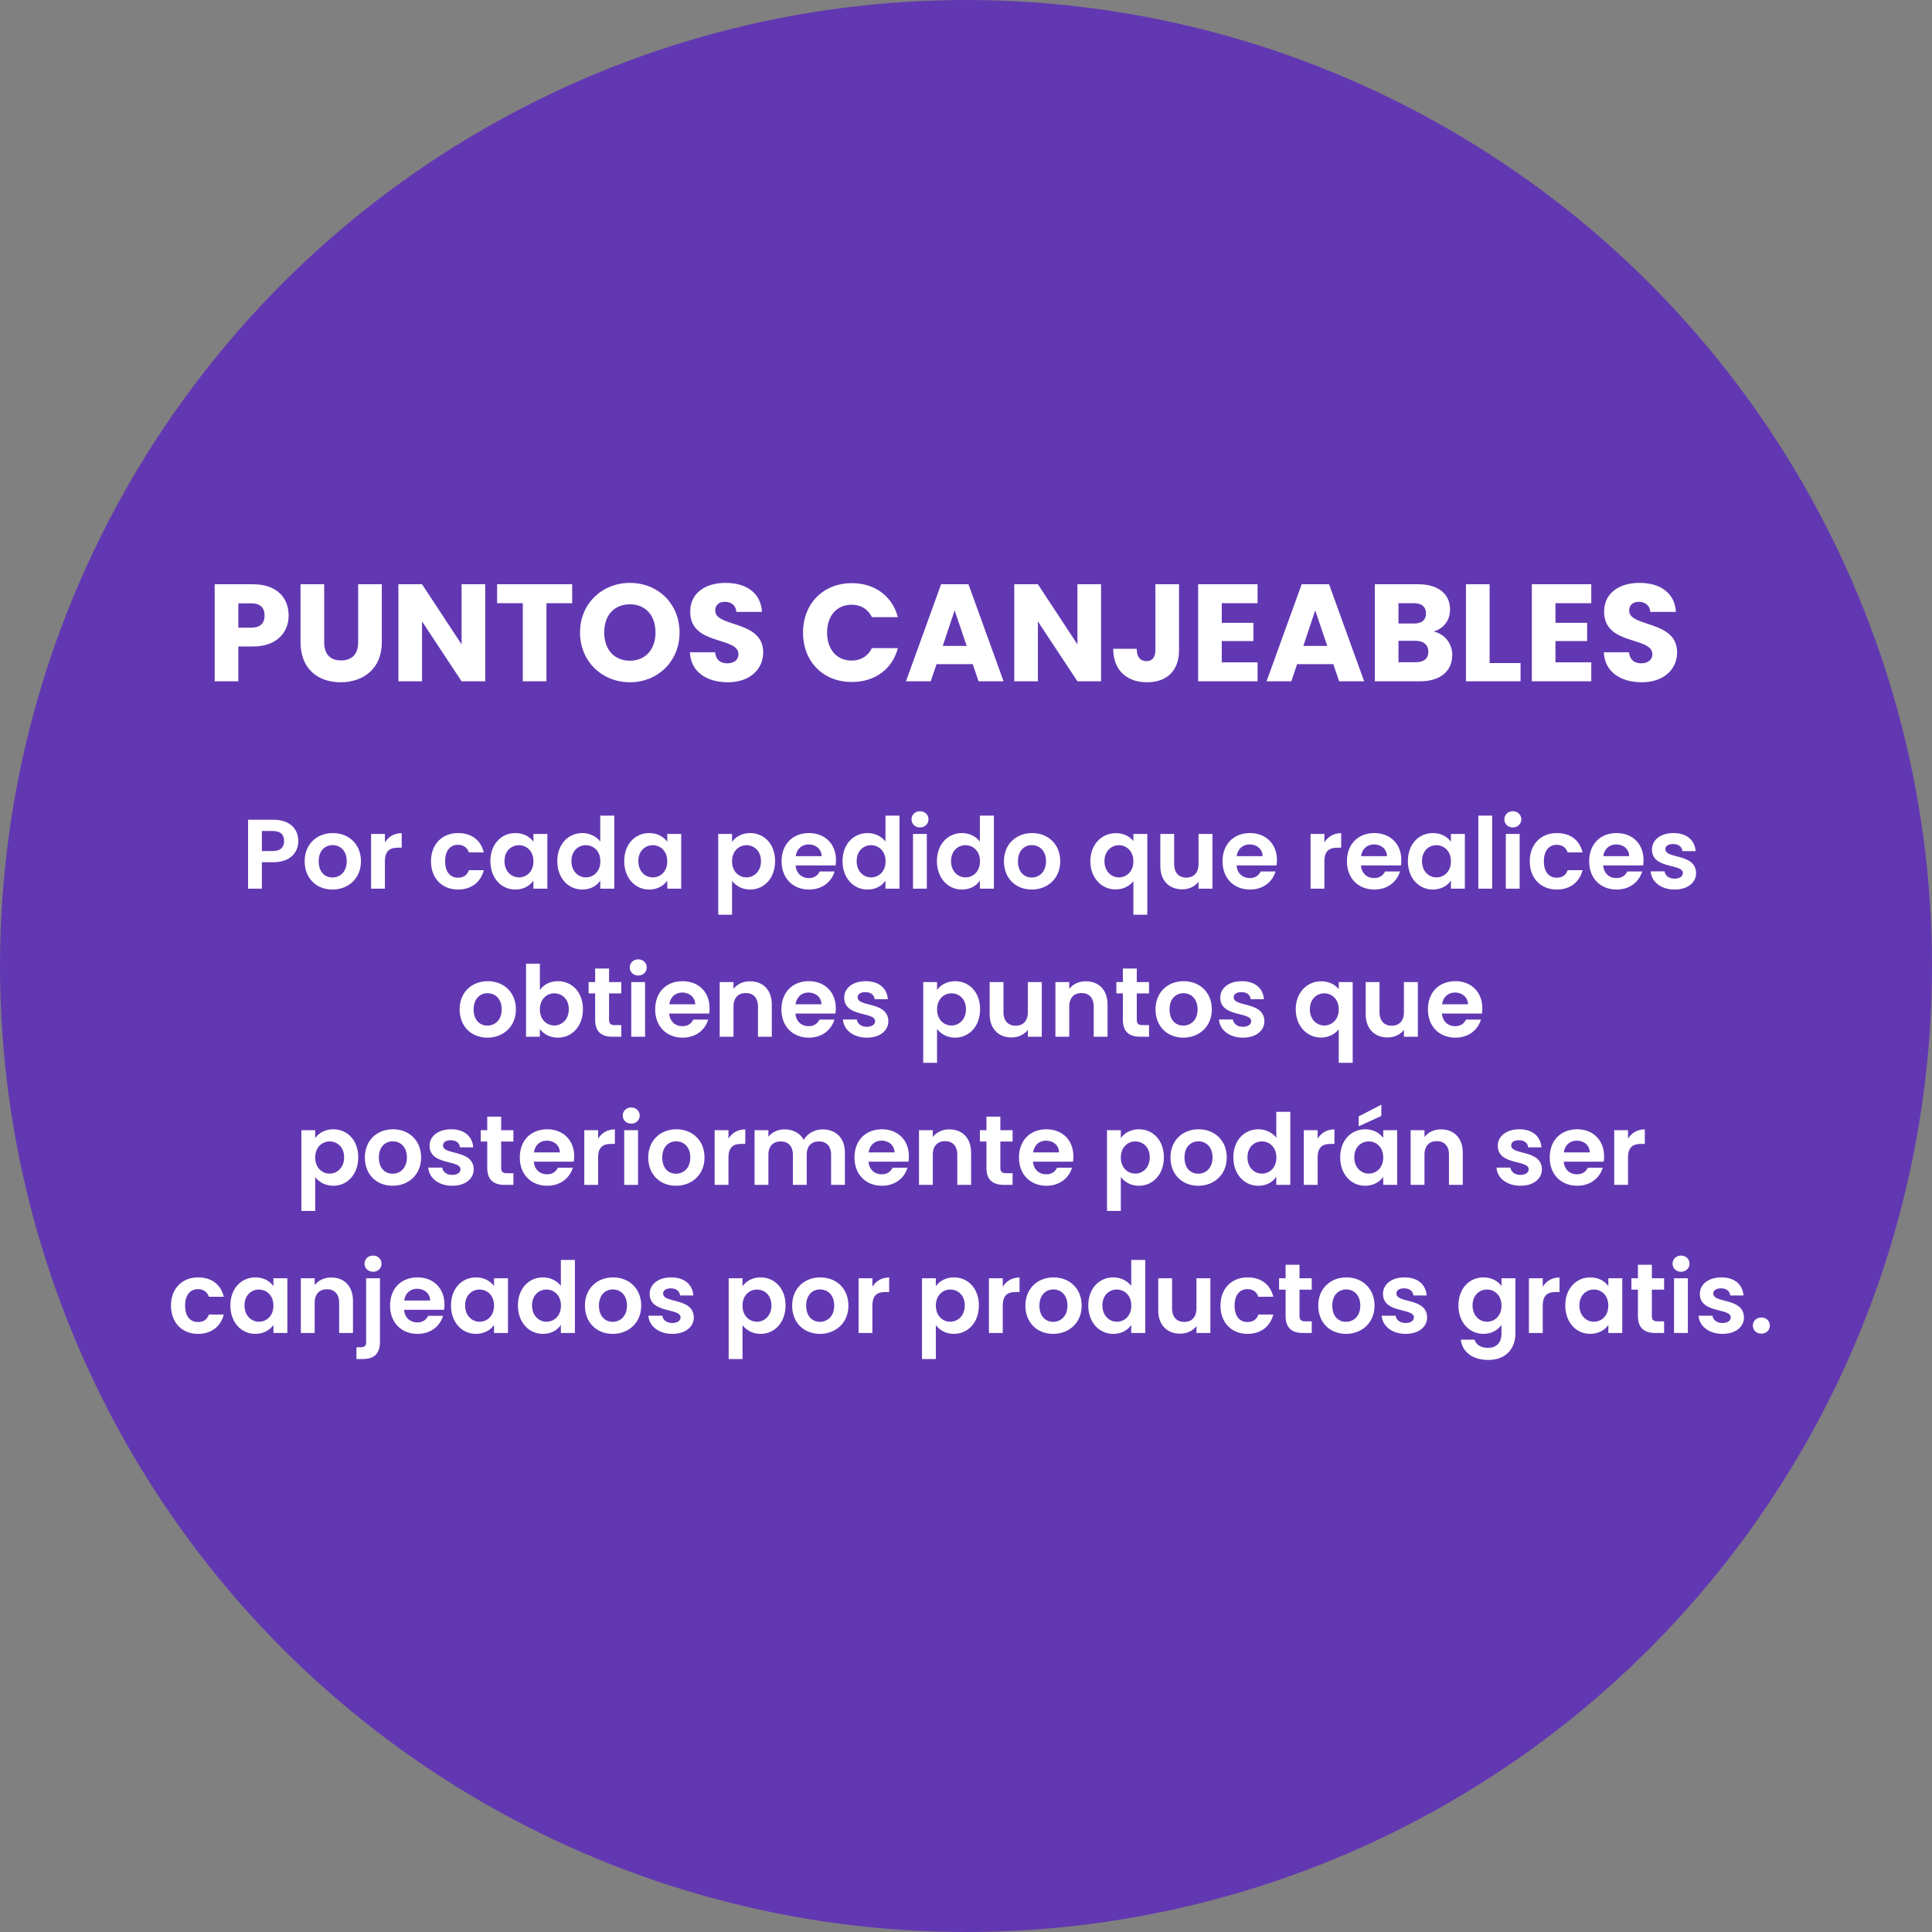
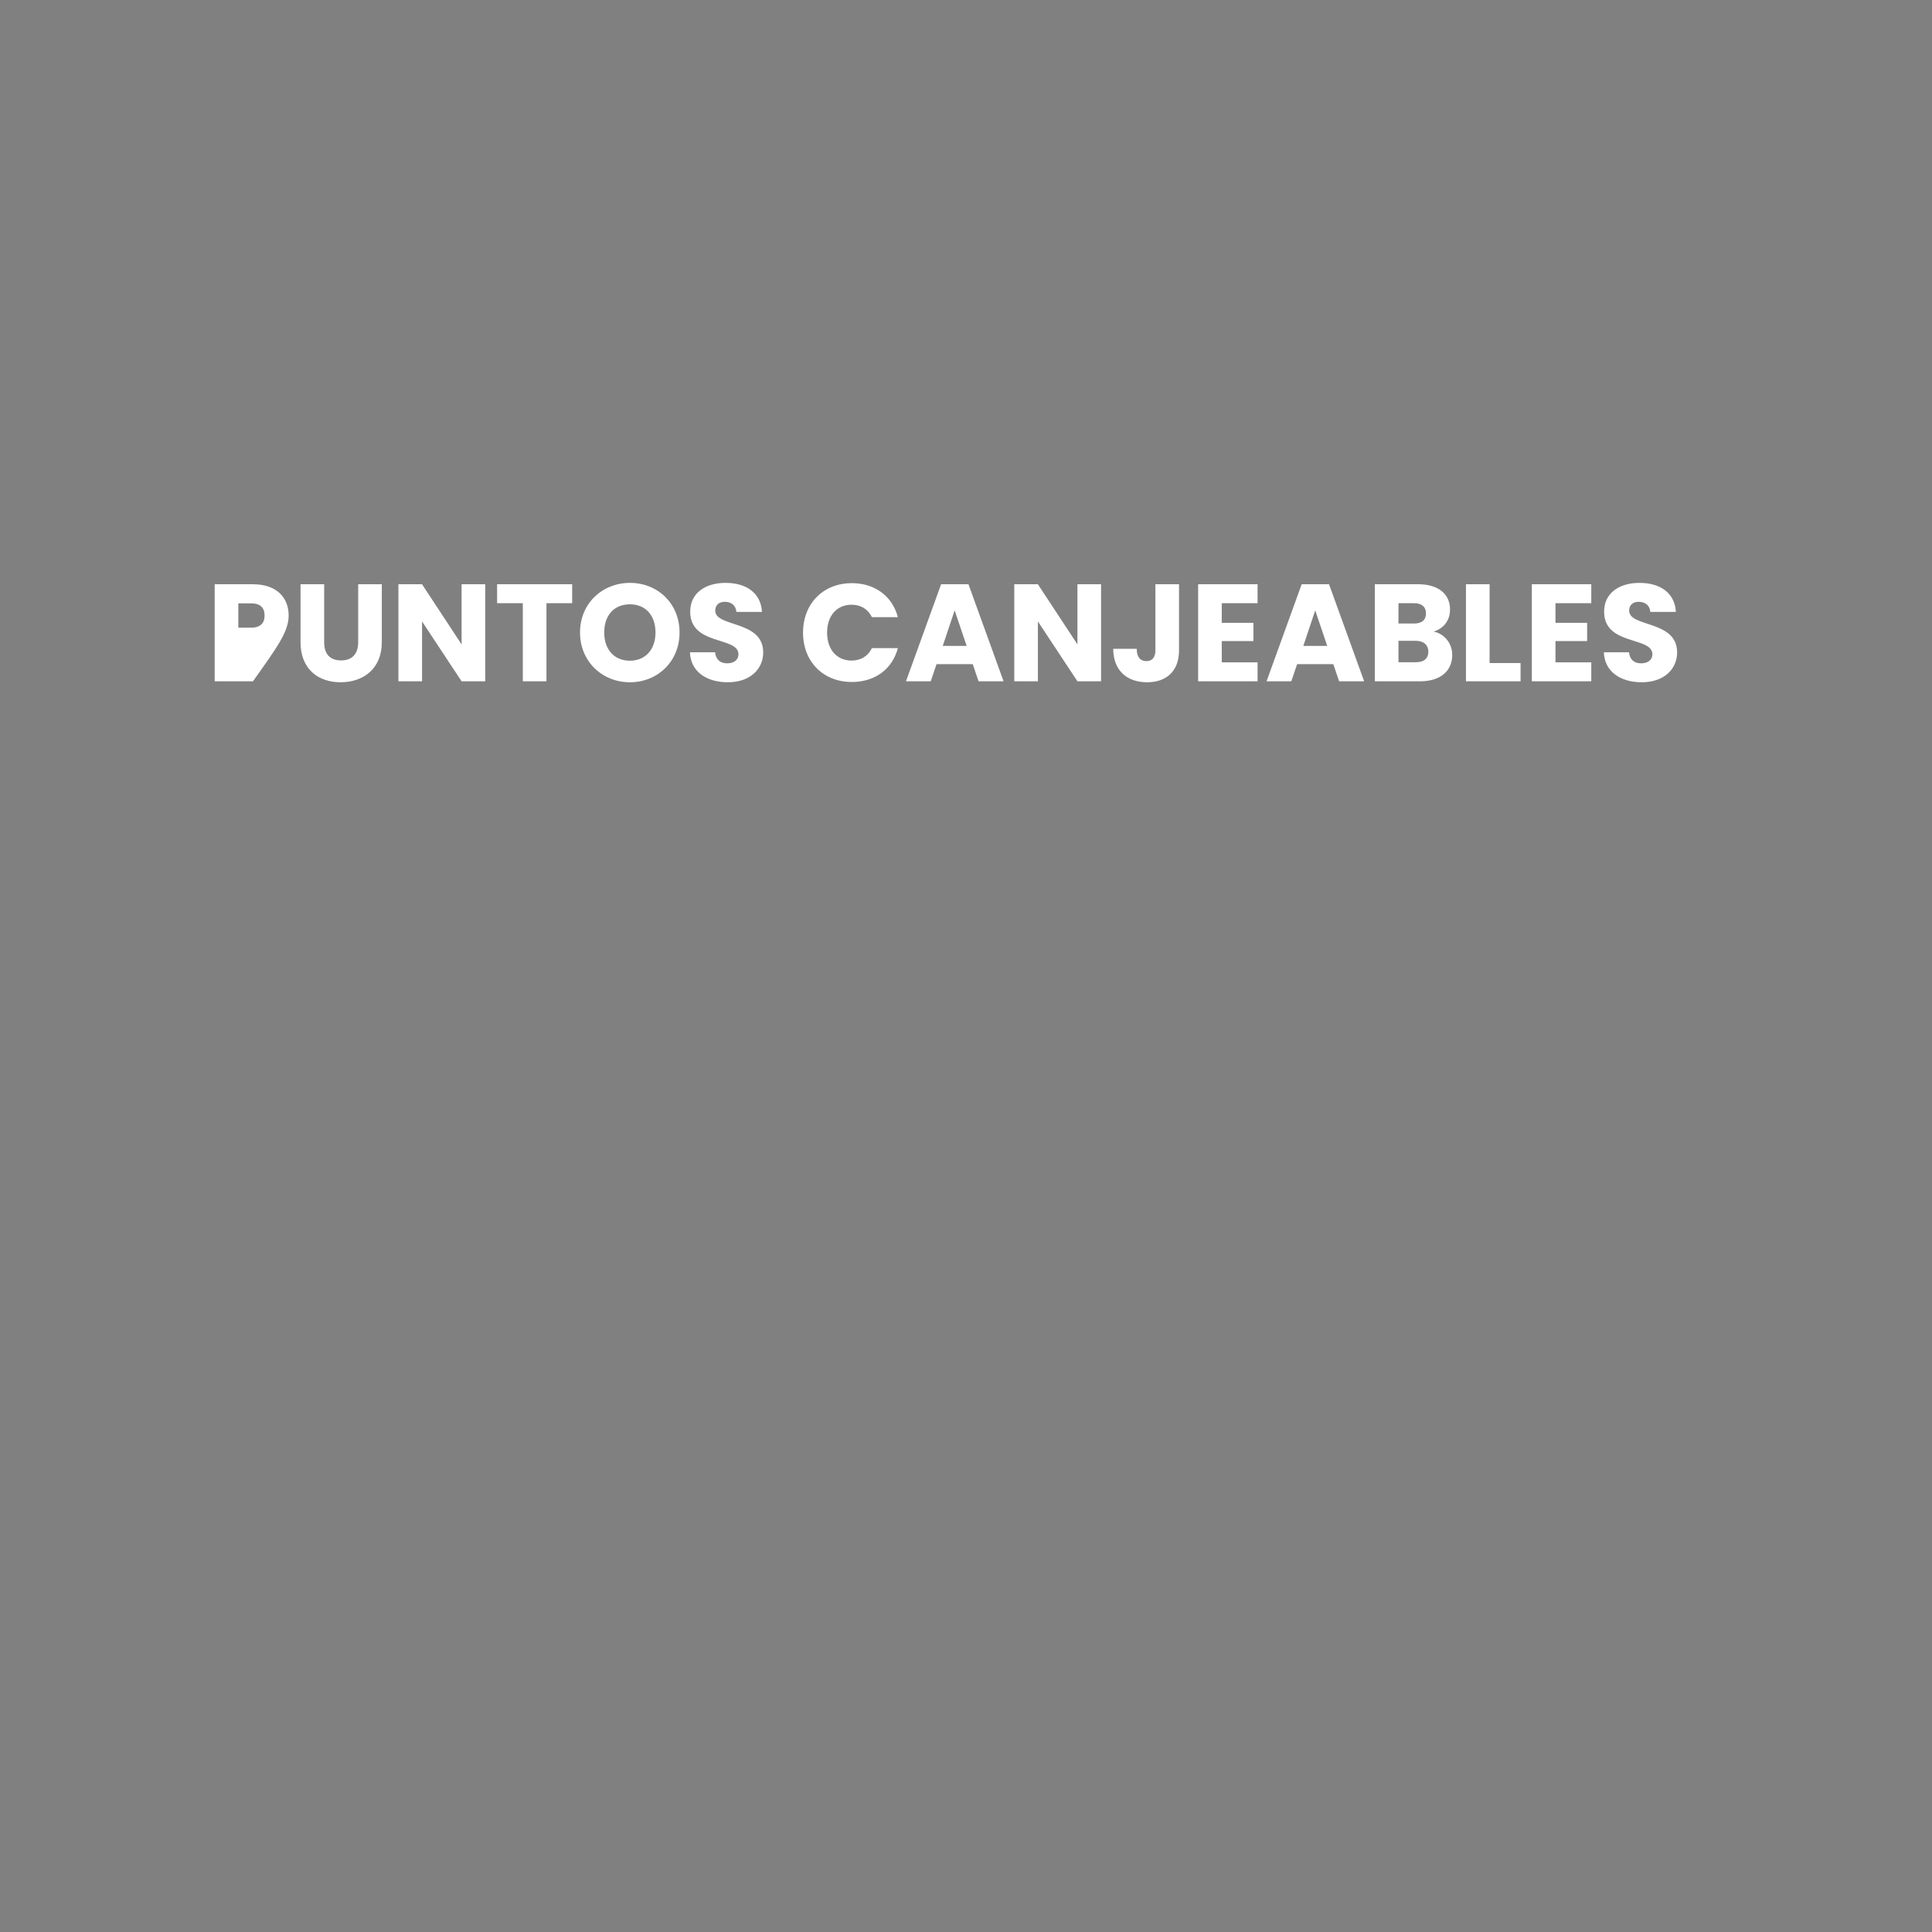
<svg xmlns="http://www.w3.org/2000/svg" width="587" height="587" viewBox="0 0 587 587" fill="none">
  <rect x="0" y="0" width="587" height="587" fill="#808080" stroke="none" />
-   <circle cx="293.5" cy="293.5" r="293.5" fill="#6238B2" />
-   <path d="M72.41 190.704V183.312H76.316C79.172 183.312 80.39 184.74 80.39 187.008C80.39 189.276 79.172 190.704 76.316 190.704H72.41ZM87.698 187.008C87.698 181.59 84.086 177.516 76.862 177.516H65.228V207H72.41V196.416H76.862C84.38 196.416 87.698 191.88 87.698 187.008ZM91.311 195.114C91.311 203.262 96.645 207.294 103.491 207.294C110.295 207.294 116.007 203.262 116.007 195.114V177.516H108.825V195.156C108.825 198.642 107.019 200.658 103.617 200.658C100.215 200.658 98.493 198.642 98.493 195.156V177.516H91.311V195.114ZM140.244 177.516V195.786L128.232 177.516H121.05V207H128.232V188.814L140.244 207H147.426V177.516H140.244ZM151.036 183.27H158.848V207H166.03V183.27H173.842V177.516H151.036V183.27ZM206.469 192.174C206.469 183.312 199.791 177.096 191.391 177.096C183.033 177.096 176.229 183.312 176.229 192.174C176.229 201.036 183.033 207.294 191.391 207.294C199.749 207.294 206.469 201.036 206.469 192.174ZM183.579 192.174C183.579 186.924 186.603 183.606 191.391 183.606C196.095 183.606 199.161 186.924 199.161 192.174C199.161 197.34 196.095 200.742 191.391 200.742C186.603 200.742 183.579 197.34 183.579 192.174ZM231.884 198.222C231.884 188.352 217.31 190.662 217.31 185.538C217.31 183.69 218.612 182.808 220.334 182.85C222.266 182.892 223.61 184.026 223.736 185.916H231.506C231.212 180.288 226.886 177.096 220.46 177.096C214.286 177.096 209.708 180.204 209.708 185.79C209.624 196.248 224.366 193.308 224.366 198.768C224.366 200.49 223.022 201.54 220.922 201.54C218.906 201.54 217.478 200.448 217.268 198.18H209.624C209.834 204.144 214.79 207.294 221.132 207.294C228.02 207.294 231.884 203.178 231.884 198.222ZM243.987 192.216C243.987 201.036 250.119 207.21 258.813 207.21C265.827 207.21 271.119 203.304 272.799 196.92H264.903C263.685 199.44 261.459 200.7 258.729 200.7C254.319 200.7 251.295 197.424 251.295 192.216C251.295 187.008 254.319 183.732 258.729 183.732C261.459 183.732 263.685 184.992 264.903 187.512H272.799C271.119 181.128 265.827 177.18 258.813 177.18C250.119 177.18 243.987 183.396 243.987 192.216ZM297.315 207H304.917L294.249 177.516H285.933L275.265 207H282.783L284.547 201.792H295.551L297.315 207ZM293.703 196.248H286.437L290.049 185.454L293.703 196.248ZM327.358 177.516V195.786L315.346 177.516H308.164V207H315.346V188.814L327.358 207H334.54V177.516H327.358ZM351.044 197.592C351.044 199.776 350.036 200.868 348.314 200.868C346.466 200.868 345.374 199.65 345.374 197.13H338.234C338.234 203.766 342.476 207.294 348.524 207.294C354.362 207.294 358.226 203.934 358.226 197.592V177.516H351.044V197.592ZM382.087 177.516H364.027V207H382.087V201.246H371.209V194.778H380.827V189.234H371.209V183.27H382.087V177.516ZM406.868 207H414.47L403.802 177.516H395.486L384.818 207H392.336L394.1 201.792H405.104L406.868 207ZM403.256 196.248H395.99L399.602 185.454L403.256 196.248ZM433.97 198.012C433.97 200.112 432.584 201.204 430.19 201.204H424.898V194.694H430.106C432.5 194.694 433.97 195.912 433.97 198.012ZM433.256 186.378C433.256 188.394 431.954 189.444 429.602 189.444H424.898V183.27H429.602C431.954 183.27 433.256 184.362 433.256 186.378ZM441.236 198.978C441.236 195.618 439.01 192.594 435.566 191.88C438.422 191.04 440.564 188.73 440.564 185.16C440.564 180.498 436.994 177.516 430.988 177.516H417.716V207H431.45C437.666 207 441.236 203.85 441.236 198.978ZM445.402 177.516V207H461.992V201.456H452.584V177.516H445.402ZM483.477 177.516H465.417V207H483.477V201.246H472.599V194.778H482.217V189.234H472.599V183.27H483.477V177.516ZM509.56 198.222C509.56 188.352 494.986 190.662 494.986 185.538C494.986 183.69 496.288 182.808 498.01 182.85C499.942 182.892 501.286 184.026 501.412 185.916H509.182C508.888 180.288 504.562 177.096 498.136 177.096C491.962 177.096 487.384 180.204 487.384 185.79C487.3 196.248 502.042 193.308 502.042 198.768C502.042 200.49 500.698 201.54 498.598 201.54C496.582 201.54 495.154 200.448 494.944 198.18H487.3C487.51 204.144 492.466 207.294 498.808 207.294C505.696 207.294 509.56 203.178 509.56 198.222Z" fill="white" />
-   <path d="M79.566 258.57V252.48H82.896C85.266 252.48 86.316 253.62 86.316 255.54C86.316 257.4 85.266 258.57 82.896 258.57H79.566ZM90.636 255.54C90.636 251.91 88.116 249.06 83.076 249.06H75.366V270H79.566V261.96H83.076C88.476 261.96 90.636 258.72 90.636 255.54ZM109.668 261.69C109.668 256.44 105.918 253.11 101.118 253.11C96.318 253.11 92.568 256.44 92.568 261.69C92.568 266.91 96.198 270.27 100.998 270.27C105.828 270.27 109.668 266.91 109.668 261.69ZM96.828 261.69C96.828 258.36 98.838 256.77 101.058 256.77C103.278 256.77 105.348 258.36 105.348 261.69C105.348 264.99 103.218 266.61 100.998 266.61C98.748 266.61 96.828 264.99 96.828 261.69ZM116.949 261.72C116.949 258.51 118.449 257.55 120.939 257.55H122.049V253.14C119.739 253.14 117.999 254.25 116.949 255.96V253.38H112.749V270H116.949V261.72ZM130.946 261.69C130.946 266.91 134.366 270.27 139.166 270.27C143.306 270.27 146.096 267.93 146.996 264.39H142.466C141.956 265.89 140.876 266.67 139.136 266.67C136.796 266.67 135.236 264.93 135.236 261.69C135.236 258.45 136.796 256.68 139.136 256.68C140.876 256.68 141.986 257.58 142.466 258.99H146.996C146.096 255.27 143.306 253.11 139.166 253.11C134.366 253.11 130.946 256.47 130.946 261.69ZM148.993 261.63C148.993 266.82 152.353 270.27 156.553 270.27C159.193 270.27 161.083 269.01 162.073 267.57V270H166.303V253.38H162.073V255.75C161.083 254.37 159.253 253.11 156.583 253.11C152.353 253.11 148.993 256.44 148.993 261.63ZM162.073 261.69C162.073 264.84 159.973 266.58 157.663 266.58C155.413 266.58 153.283 264.78 153.283 261.63C153.283 258.48 155.413 256.8 157.663 256.8C159.973 256.8 162.073 258.54 162.073 261.69ZM169.325 261.63C169.325 266.82 172.685 270.27 176.915 270.27C179.525 270.27 181.385 269.07 182.375 267.54V270H186.635V247.8H182.375V255.69C181.235 254.13 179.135 253.11 176.945 253.11C172.685 253.11 169.325 256.44 169.325 261.63ZM182.405 261.69C182.405 264.84 180.305 266.58 177.995 266.58C175.745 266.58 173.615 264.78 173.615 261.63C173.615 258.48 175.745 256.8 177.995 256.8C180.305 256.8 182.405 258.54 182.405 261.69ZM189.657 261.63C189.657 266.82 193.017 270.27 197.217 270.27C199.857 270.27 201.747 269.01 202.737 267.57V270H206.967V253.38H202.737V255.75C201.747 254.37 199.917 253.11 197.247 253.11C193.017 253.11 189.657 256.44 189.657 261.63ZM202.737 261.69C202.737 264.84 200.637 266.58 198.327 266.58C196.077 266.58 193.947 264.78 193.947 261.63C193.947 258.48 196.077 256.8 198.327 256.8C200.637 256.8 202.737 258.54 202.737 261.69ZM222.417 255.78V253.38H218.217V277.92H222.417V267.63C223.437 268.98 225.297 270.27 227.907 270.27C232.167 270.27 235.497 266.82 235.497 261.63C235.497 256.44 232.167 253.11 227.907 253.11C225.327 253.11 223.407 254.37 222.417 255.78ZM231.207 261.63C231.207 264.78 229.077 266.58 226.797 266.58C224.547 266.58 222.417 264.84 222.417 261.69C222.417 258.54 224.547 256.8 226.797 256.8C229.077 256.8 231.207 258.48 231.207 261.63ZM245.689 256.56C247.849 256.56 249.589 257.94 249.649 260.13H241.759C242.089 257.85 243.679 256.56 245.689 256.56ZM253.579 264.78H249.049C248.509 265.89 247.519 266.79 245.719 266.79C243.619 266.79 241.939 265.41 241.729 262.95H253.879C253.969 262.41 253.999 261.87 253.999 261.33C253.999 256.38 250.609 253.11 245.809 253.11C240.889 253.11 237.469 256.44 237.469 261.69C237.469 266.91 240.979 270.27 245.809 270.27C249.919 270.27 252.679 267.84 253.579 264.78ZM255.985 261.63C255.985 266.82 259.345 270.27 263.575 270.27C266.185 270.27 268.045 269.07 269.035 267.54V270H273.295V247.8H269.035V255.69C267.895 254.13 265.795 253.11 263.605 253.11C259.345 253.11 255.985 256.44 255.985 261.63ZM269.065 261.69C269.065 264.84 266.965 266.58 264.655 266.58C262.405 266.58 260.275 264.78 260.275 261.63C260.275 258.48 262.405 256.8 264.655 256.8C266.965 256.8 269.065 258.54 269.065 261.69ZM277.397 270H281.597V253.38H277.397V270ZM279.527 251.4C280.997 251.4 282.107 250.32 282.107 248.94C282.107 247.56 280.997 246.48 279.527 246.48C278.027 246.48 276.947 247.56 276.947 248.94C276.947 250.32 278.027 251.4 279.527 251.4ZM284.667 261.63C284.667 266.82 288.027 270.27 292.257 270.27C294.867 270.27 296.727 269.07 297.717 267.54V270H301.977V247.8H297.717V255.69C296.577 254.13 294.477 253.11 292.287 253.11C288.027 253.11 284.667 256.44 284.667 261.63ZM297.747 261.69C297.747 264.84 295.647 266.58 293.337 266.58C291.087 266.58 288.957 264.78 288.957 261.63C288.957 258.48 291.087 256.8 293.337 256.8C295.647 256.8 297.747 258.54 297.747 261.69ZM322.129 261.69C322.129 256.44 318.379 253.11 313.579 253.11C308.779 253.11 305.029 256.44 305.029 261.69C305.029 266.91 308.659 270.27 313.459 270.27C318.289 270.27 322.129 266.91 322.129 261.69ZM309.289 261.69C309.289 258.36 311.299 256.77 313.519 256.77C315.739 256.77 317.809 258.36 317.809 261.69C317.809 264.99 315.679 266.61 313.459 266.61C311.209 266.61 309.289 264.99 309.289 261.69ZM331.278 261.66C331.278 266.76 334.728 270.24 338.928 270.24C341.448 270.24 343.338 269.04 344.358 267.72V277.92H348.588V253.38H344.358V255.54C343.338 254.25 341.508 253.14 339.018 253.14C334.728 253.14 331.278 256.56 331.278 261.66ZM344.358 261.69C344.358 264.9 342.138 266.58 339.948 266.58C337.788 266.58 335.568 264.87 335.568 261.66C335.568 258.45 337.788 256.8 339.948 256.8C342.138 256.8 344.358 258.48 344.358 261.69ZM368.38 253.38H364.15V262.53C364.15 265.2 362.71 266.64 360.43 266.64C358.21 266.64 356.74 265.2 356.74 262.53V253.38H352.54V263.13C352.54 267.69 355.33 270.21 359.2 270.21C361.27 270.21 363.1 269.31 364.15 267.9V270H368.38V253.38ZM379.664 256.56C381.824 256.56 383.564 257.94 383.624 260.13H375.734C376.064 257.85 377.654 256.56 379.664 256.56ZM387.554 264.78H383.024C382.484 265.89 381.494 266.79 379.694 266.79C377.594 266.79 375.914 265.41 375.704 262.95H387.854C387.944 262.41 387.974 261.87 387.974 261.33C387.974 256.38 384.584 253.11 379.784 253.11C374.864 253.11 371.444 256.44 371.444 261.69C371.444 266.91 374.954 270.27 379.784 270.27C383.894 270.27 386.654 267.84 387.554 264.78ZM402.388 261.72C402.388 258.51 403.888 257.55 406.378 257.55H407.488V253.14C405.178 253.14 403.438 254.25 402.388 255.96V253.38H398.188V270H402.388V261.72ZM417.457 256.56C419.617 256.56 421.357 257.94 421.417 260.13H413.527C413.857 257.85 415.447 256.56 417.457 256.56ZM425.347 264.78H420.817C420.277 265.89 419.287 266.79 417.487 266.79C415.387 266.79 413.707 265.41 413.497 262.95H425.647C425.737 262.41 425.767 261.87 425.767 261.33C425.767 256.38 422.377 253.11 417.577 253.11C412.657 253.11 409.237 256.44 409.237 261.69C409.237 266.91 412.747 270.27 417.577 270.27C421.687 270.27 424.447 267.84 425.347 264.78ZM427.753 261.63C427.753 266.82 431.113 270.27 435.313 270.27C437.953 270.27 439.843 269.01 440.833 267.57V270H445.063V253.38H440.833V255.75C439.843 254.37 438.013 253.11 435.343 253.11C431.113 253.11 427.753 256.44 427.753 261.63ZM440.833 261.69C440.833 264.84 438.733 266.58 436.423 266.58C434.173 266.58 432.043 264.78 432.043 261.63C432.043 258.48 434.173 256.8 436.423 256.8C438.733 256.8 440.833 258.54 440.833 261.69ZM449.165 270H453.365V247.8H449.165V270ZM457.514 270H461.714V253.38H457.514V270ZM459.644 251.4C461.114 251.4 462.224 250.32 462.224 248.94C462.224 247.56 461.114 246.48 459.644 246.48C458.144 246.48 457.064 247.56 457.064 248.94C457.064 250.32 458.144 251.4 459.644 251.4ZM464.784 261.69C464.784 266.91 468.204 270.27 473.004 270.27C477.144 270.27 479.934 267.93 480.834 264.39H476.304C475.794 265.89 474.714 266.67 472.974 266.67C470.634 266.67 469.074 264.93 469.074 261.69C469.074 258.45 470.634 256.68 472.974 256.68C474.714 256.68 475.824 257.58 476.304 258.99H480.834C479.934 255.27 477.144 253.11 473.004 253.11C468.204 253.11 464.784 256.47 464.784 261.69ZM491.051 256.56C493.211 256.56 494.951 257.94 495.011 260.13H487.121C487.451 257.85 489.041 256.56 491.051 256.56ZM498.941 264.78H494.411C493.871 265.89 492.881 266.79 491.081 266.79C488.981 266.79 487.301 265.41 487.091 262.95H499.241C499.331 262.41 499.361 261.87 499.361 261.33C499.361 256.38 495.971 253.11 491.171 253.11C486.251 253.11 482.831 256.44 482.831 261.69C482.831 266.91 486.341 270.27 491.171 270.27C495.281 270.27 498.041 267.84 498.941 264.78ZM515.326 265.26C515.206 259.17 505.996 261.06 505.996 258.03C505.996 257.07 506.806 256.44 508.366 256.44C510.016 256.44 511.036 257.31 511.156 258.6H515.176C514.936 255.3 512.506 253.11 508.486 253.11C504.376 253.11 501.916 255.33 501.916 258.09C501.916 264.18 511.306 262.29 511.306 265.26C511.306 266.22 510.406 266.97 508.756 266.97C507.076 266.97 505.906 266.01 505.756 264.75H501.526C501.706 267.84 504.616 270.27 508.786 270.27C512.836 270.27 515.326 268.11 515.326 265.26ZM156.748 306.69C156.748 301.44 152.998 298.11 148.198 298.11C143.398 298.11 139.648 301.44 139.648 306.69C139.648 311.91 143.278 315.27 148.078 315.27C152.908 315.27 156.748 311.91 156.748 306.69ZM143.908 306.69C143.908 303.36 145.918 301.77 148.138 301.77C150.358 301.77 152.428 303.36 152.428 306.69C152.428 309.99 150.298 311.61 148.078 311.61C145.828 311.61 143.908 309.99 143.908 306.69ZM164.029 300.81V292.8H159.829V315H164.029V312.63C165.049 314.07 166.909 315.27 169.519 315.27C173.779 315.27 177.109 311.82 177.109 306.63C177.109 301.44 173.779 298.11 169.519 298.11C166.999 298.11 165.049 299.28 164.029 300.81ZM172.819 306.63C172.819 309.78 170.689 311.58 168.409 311.58C166.159 311.58 164.029 309.84 164.029 306.69C164.029 303.54 166.159 301.8 168.409 301.8C170.689 301.8 172.819 303.48 172.819 306.63ZM180.821 309.84C180.821 313.65 182.951 315 186.131 315H188.771V311.46H186.821C185.501 311.46 185.051 310.98 185.051 309.87V301.83H188.771V298.38H185.051V294.27H180.821V298.38H178.841V301.83H180.821V309.84ZM191.792 315H195.992V298.38H191.792V315ZM193.922 296.4C195.392 296.4 196.502 295.32 196.502 293.94C196.502 292.56 195.392 291.48 193.922 291.48C192.422 291.48 191.342 292.56 191.342 293.94C191.342 295.32 192.422 296.4 193.922 296.4ZM207.281 301.56C209.441 301.56 211.181 302.94 211.241 305.13H203.351C203.681 302.85 205.271 301.56 207.281 301.56ZM215.171 309.78H210.641C210.101 310.89 209.111 311.79 207.311 311.79C205.211 311.79 203.531 310.41 203.321 307.95H215.471C215.561 307.41 215.591 306.87 215.591 306.33C215.591 301.38 212.201 298.11 207.401 298.11C202.481 298.11 199.061 301.44 199.061 306.69C199.061 311.91 202.571 315.27 207.401 315.27C211.511 315.27 214.271 312.84 215.171 309.78ZM230.297 315H234.497V305.25C234.497 300.66 231.737 298.14 227.867 298.14C225.737 298.14 223.937 299.04 222.857 300.45V298.38H218.657V315H222.857V305.82C222.857 303.15 224.327 301.71 226.607 301.71C228.827 301.71 230.297 303.15 230.297 305.82V315ZM245.631 301.56C247.791 301.56 249.531 302.94 249.591 305.13H241.701C242.031 302.85 243.621 301.56 245.631 301.56ZM253.521 309.78H248.991C248.451 310.89 247.461 311.79 245.661 311.79C243.561 311.79 241.881 310.41 241.671 307.95H253.821C253.911 307.41 253.941 306.87 253.941 306.33C253.941 301.38 250.551 298.11 245.751 298.11C240.831 298.11 237.411 301.44 237.411 306.69C237.411 311.91 240.921 315.27 245.751 315.27C249.861 315.27 252.621 312.84 253.521 309.78ZM269.907 310.26C269.787 304.17 260.577 306.06 260.577 303.03C260.577 302.07 261.387 301.44 262.947 301.44C264.597 301.44 265.617 302.31 265.737 303.6H269.757C269.517 300.3 267.087 298.11 263.067 298.11C258.957 298.11 256.497 300.33 256.497 303.09C256.497 309.18 265.887 307.29 265.887 310.26C265.887 311.22 264.987 311.97 263.337 311.97C261.657 311.97 260.487 311.01 260.337 309.75H256.107C256.287 312.84 259.197 315.27 263.367 315.27C267.417 315.27 269.907 313.11 269.907 310.26ZM284.703 300.78V298.38H280.503V322.92H284.703V312.63C285.723 313.98 287.583 315.27 290.193 315.27C294.453 315.27 297.783 311.82 297.783 306.63C297.783 301.44 294.453 298.11 290.193 298.11C287.613 298.11 285.693 299.37 284.703 300.78ZM293.493 306.63C293.493 309.78 291.363 311.58 289.083 311.58C286.833 311.58 284.703 309.84 284.703 306.69C284.703 303.54 286.833 301.8 289.083 301.8C291.363 301.8 293.493 303.48 293.493 306.63ZM316.525 298.38H312.295V307.53C312.295 310.2 310.855 311.64 308.575 311.64C306.355 311.64 304.885 310.2 304.885 307.53V298.38H300.685V308.13C300.685 312.69 303.475 315.21 307.345 315.21C309.415 315.21 311.245 314.31 312.295 312.9V315H316.525V298.38ZM332.309 315H336.509V305.25C336.509 300.66 333.749 298.14 329.879 298.14C327.749 298.14 325.949 299.04 324.869 300.45V298.38H320.669V315H324.869V305.82C324.869 303.15 326.339 301.71 328.619 301.71C330.839 301.71 332.309 303.15 332.309 305.82V315ZM341.163 309.84C341.163 313.65 343.293 315 346.473 315H349.113V311.46H347.163C345.843 311.46 345.393 310.98 345.393 309.87V301.83H349.113V298.38H345.393V294.27H341.163V298.38H339.183V301.83H341.163V309.84ZM368.183 306.69C368.183 301.44 364.433 298.11 359.633 298.11C354.833 298.11 351.083 301.44 351.083 306.69C351.083 311.91 354.713 315.27 359.513 315.27C364.343 315.27 368.183 311.91 368.183 306.69ZM355.343 306.69C355.343 303.36 357.353 301.77 359.573 301.77C361.793 301.77 363.863 303.36 363.863 306.69C363.863 309.99 361.733 311.61 359.513 311.61C357.263 311.61 355.343 309.99 355.343 306.69ZM384.164 310.26C384.044 304.17 374.834 306.06 374.834 303.03C374.834 302.07 375.644 301.44 377.204 301.44C378.854 301.44 379.874 302.31 379.994 303.6H384.014C383.774 300.3 381.344 298.11 377.324 298.11C373.214 298.11 370.754 300.33 370.754 303.09C370.754 309.18 380.144 307.29 380.144 310.26C380.144 311.22 379.244 311.97 377.594 311.97C375.914 311.97 374.744 311.01 374.594 309.75H370.364C370.544 312.84 373.454 315.27 377.624 315.27C381.674 315.27 384.164 313.11 384.164 310.26ZM393.68 306.66C393.68 311.76 397.13 315.24 401.33 315.24C403.85 315.24 405.74 314.04 406.76 312.72V322.92H410.99V298.38H406.76V300.54C405.74 299.25 403.91 298.14 401.42 298.14C397.13 298.14 393.68 301.56 393.68 306.66ZM406.76 306.69C406.76 309.9 404.54 311.58 402.35 311.58C400.19 311.58 397.97 309.87 397.97 306.66C397.97 303.45 400.19 301.8 402.35 301.8C404.54 301.8 406.76 303.48 406.76 306.69ZM430.782 298.38H426.552V307.53C426.552 310.2 425.112 311.64 422.832 311.64C420.612 311.64 419.142 310.2 419.142 307.53V298.38H414.942V308.13C414.942 312.69 417.732 315.21 421.602 315.21C423.672 315.21 425.502 314.31 426.552 312.9V315H430.782V298.38ZM442.066 301.56C444.226 301.56 445.966 302.94 446.026 305.13H438.136C438.466 302.85 440.056 301.56 442.066 301.56ZM449.956 309.78H445.426C444.886 310.89 443.896 311.79 442.096 311.79C439.996 311.79 438.316 310.41 438.106 307.95H450.256C450.346 307.41 450.376 306.87 450.376 306.33C450.376 301.38 446.986 298.11 442.186 298.11C437.266 298.11 433.846 301.44 433.846 306.69C433.846 311.91 437.356 315.27 442.186 315.27C446.296 315.27 449.056 312.84 449.956 309.78ZM95.767 345.78V343.38H91.567V367.92H95.767V357.63C96.787 358.98 98.647 360.27 101.257 360.27C105.517 360.27 108.847 356.82 108.847 351.63C108.847 346.44 105.517 343.11 101.257 343.11C98.677 343.11 96.757 344.37 95.767 345.78ZM104.557 351.63C104.557 354.78 102.427 356.58 100.147 356.58C97.897 356.58 95.767 354.84 95.767 351.69C95.767 348.54 97.897 346.8 100.147 346.8C102.427 346.8 104.557 348.48 104.557 351.63ZM127.949 351.69C127.949 346.44 124.199 343.11 119.399 343.11C114.599 343.11 110.849 346.44 110.849 351.69C110.849 356.91 114.479 360.27 119.279 360.27C124.109 360.27 127.949 356.91 127.949 351.69ZM115.109 351.69C115.109 348.36 117.119 346.77 119.339 346.77C121.559 346.77 123.629 348.36 123.629 351.69C123.629 354.99 121.499 356.61 119.279 356.61C117.029 356.61 115.109 354.99 115.109 351.69ZM143.93 355.26C143.81 349.17 134.6 351.06 134.6 348.03C134.6 347.07 135.41 346.44 136.97 346.44C138.62 346.44 139.64 347.31 139.76 348.6H143.78C143.54 345.3 141.11 343.11 137.09 343.11C132.98 343.11 130.52 345.33 130.52 348.09C130.52 354.18 139.91 352.29 139.91 355.26C139.91 356.22 139.01 356.97 137.36 356.97C135.68 356.97 134.51 356.01 134.36 354.75H130.13C130.31 357.84 133.22 360.27 137.39 360.27C141.44 360.27 143.93 358.11 143.93 355.26ZM148.038 354.84C148.038 358.65 150.168 360 153.348 360H155.988V356.46H154.038C152.718 356.46 152.268 355.98 152.268 354.87V346.83H155.988V343.38H152.268V339.27H148.038V343.38H146.058V346.83H148.038V354.84ZM166.148 346.56C168.308 346.56 170.048 347.94 170.108 350.13H162.218C162.548 347.85 164.138 346.56 166.148 346.56ZM174.038 354.78H169.508C168.968 355.89 167.978 356.79 166.178 356.79C164.078 356.79 162.398 355.41 162.188 352.95H174.338C174.428 352.41 174.458 351.87 174.458 351.33C174.458 346.38 171.068 343.11 166.268 343.11C161.348 343.11 157.928 346.44 157.928 351.69C157.928 356.91 161.438 360.27 166.268 360.27C170.378 360.27 173.138 357.84 174.038 354.78ZM181.724 351.72C181.724 348.51 183.224 347.55 185.714 347.55H186.824V343.14C184.514 343.14 182.774 344.25 181.724 345.96V343.38H177.524V360H181.724V351.72ZM189.653 360H193.853V343.38H189.653V360ZM191.783 341.4C193.253 341.4 194.363 340.32 194.363 338.94C194.363 337.56 193.253 336.48 191.783 336.48C190.283 336.48 189.203 337.56 189.203 338.94C189.203 340.32 190.283 341.4 191.783 341.4ZM214.053 351.69C214.053 346.44 210.303 343.11 205.503 343.11C200.703 343.11 196.953 346.44 196.953 351.69C196.953 356.91 200.583 360.27 205.383 360.27C210.213 360.27 214.053 356.91 214.053 351.69ZM201.213 351.69C201.213 348.36 203.223 346.77 205.443 346.77C207.663 346.77 209.733 348.36 209.733 351.69C209.733 354.99 207.603 356.61 205.383 356.61C203.133 356.61 201.213 354.99 201.213 351.69ZM221.333 351.72C221.333 348.51 222.833 347.55 225.323 347.55H226.433V343.14C224.123 343.14 222.383 344.25 221.333 345.96V343.38H217.133V360H221.333V351.72ZM252.512 360H256.712V350.25C256.712 345.66 253.892 343.14 249.902 343.14C247.472 343.14 245.282 344.43 244.202 346.32C243.062 344.25 240.932 343.14 238.352 343.14C236.282 343.14 234.512 344.01 233.462 345.39V343.38H229.262V360H233.462V350.82C233.462 348.18 234.932 346.8 237.212 346.8C239.432 346.8 240.902 348.18 240.902 350.82V360H245.102V350.82C245.102 348.18 246.572 346.8 248.822 346.8C251.042 346.8 252.512 348.18 252.512 350.82V360ZM267.838 346.56C269.998 346.56 271.738 347.94 271.798 350.13H263.908C264.238 347.85 265.828 346.56 267.838 346.56ZM275.728 354.78H271.198C270.658 355.89 269.668 356.79 267.868 356.79C265.768 356.79 264.088 355.41 263.878 352.95H276.028C276.118 352.41 276.148 351.87 276.148 351.33C276.148 346.38 272.758 343.11 267.958 343.11C263.038 343.11 259.618 346.44 259.618 351.69C259.618 356.91 263.128 360.27 267.958 360.27C272.068 360.27 274.828 357.84 275.728 354.78ZM290.854 360H295.054V350.25C295.054 345.66 292.294 343.14 288.424 343.14C286.294 343.14 284.494 344.04 283.414 345.45V343.38H279.214V360H283.414V350.82C283.414 348.15 284.884 346.71 287.164 346.71C289.384 346.71 290.854 348.15 290.854 350.82V360ZM299.708 354.84C299.708 358.65 301.838 360 305.018 360H307.658V356.46H305.708C304.388 356.46 303.938 355.98 303.938 354.87V346.83H307.658V343.38H303.938V339.27H299.708V343.38H297.728V346.83H299.708V354.84ZM317.818 346.56C319.978 346.56 321.718 347.94 321.778 350.13H313.888C314.218 347.85 315.808 346.56 317.818 346.56ZM325.708 354.78H321.178C320.638 355.89 319.648 356.79 317.848 356.79C315.748 356.79 314.068 355.41 313.858 352.95H326.008C326.098 352.41 326.128 351.87 326.128 351.33C326.128 346.38 322.738 343.11 317.938 343.11C313.018 343.11 309.598 346.44 309.598 351.69C309.598 356.91 313.108 360.27 317.938 360.27C322.048 360.27 324.808 357.84 325.708 354.78ZM340.542 345.78V343.38H336.342V367.92H340.542V357.63C341.562 358.98 343.422 360.27 346.032 360.27C350.292 360.27 353.622 356.82 353.622 351.63C353.622 346.44 350.292 343.11 346.032 343.11C343.452 343.11 341.532 344.37 340.542 345.78ZM349.332 351.63C349.332 354.78 347.202 356.58 344.922 356.58C342.672 356.58 340.542 354.84 340.542 351.69C340.542 348.54 342.672 346.8 344.922 346.8C347.202 346.8 349.332 348.48 349.332 351.63ZM372.724 351.69C372.724 346.44 368.974 343.11 364.174 343.11C359.374 343.11 355.624 346.44 355.624 351.69C355.624 356.91 359.254 360.27 364.054 360.27C368.884 360.27 372.724 356.91 372.724 351.69ZM359.884 351.69C359.884 348.36 361.894 346.77 364.114 346.77C366.334 346.77 368.404 348.36 368.404 351.69C368.404 354.99 366.274 356.61 364.054 356.61C361.804 356.61 359.884 354.99 359.884 351.69ZM374.725 351.63C374.725 356.82 378.085 360.27 382.315 360.27C384.925 360.27 386.785 359.07 387.775 357.54V360H392.035V337.8H387.775V345.69C386.635 344.13 384.535 343.11 382.345 343.11C378.085 343.11 374.725 346.44 374.725 351.63ZM387.805 351.69C387.805 354.84 385.705 356.58 383.395 356.58C381.145 356.58 379.015 354.78 379.015 351.63C379.015 348.48 381.145 346.8 383.395 346.8C385.705 346.8 387.805 348.54 387.805 351.69ZM400.337 351.72C400.337 348.51 401.837 347.55 404.327 347.55H405.437V343.14C403.127 343.14 401.387 344.25 400.337 345.96V343.38H396.137V360H400.337V351.72ZM407.186 351.63C407.186 356.82 410.546 360.27 414.746 360.27C417.386 360.27 419.276 359.01 420.266 357.57V360H424.496V343.38H420.266V345.75C419.276 344.37 417.446 343.11 414.776 343.11C410.546 343.11 407.186 346.44 407.186 351.63ZM420.266 351.69C420.266 354.84 418.166 356.58 415.856 356.58C413.606 356.58 411.476 354.78 411.476 351.63C411.476 348.48 413.606 346.8 415.856 346.8C418.166 346.8 420.266 348.54 420.266 351.69ZM412.796 339.21V342.21L419.696 339.06V335.64L412.796 339.21ZM440.238 360H444.438V350.25C444.438 345.66 441.678 343.14 437.808 343.14C435.678 343.14 433.878 344.04 432.798 345.45V343.38H428.598V360H432.798V350.82C432.798 348.15 434.268 346.71 436.548 346.71C438.768 346.71 440.238 348.15 440.238 350.82V360ZM468.481 355.26C468.361 349.17 459.151 351.06 459.151 348.03C459.151 347.07 459.961 346.44 461.521 346.44C463.171 346.44 464.191 347.31 464.311 348.6H468.331C468.091 345.3 465.661 343.11 461.641 343.11C457.531 343.11 455.071 345.33 455.071 348.09C455.071 354.18 464.461 352.29 464.461 355.26C464.461 356.22 463.561 356.97 461.911 356.97C460.231 356.97 459.061 356.01 458.911 354.75H454.681C454.861 357.84 457.771 360.27 461.941 360.27C465.991 360.27 468.481 358.11 468.481 355.26ZM479.068 346.56C481.228 346.56 482.968 347.94 483.028 350.13H475.138C475.468 347.85 477.058 346.56 479.068 346.56ZM486.958 354.78H482.428C481.888 355.89 480.898 356.79 479.098 356.79C476.998 356.79 475.318 355.41 475.108 352.95H487.258C487.348 352.41 487.378 351.87 487.378 351.33C487.378 346.38 483.988 343.11 479.188 343.11C474.268 343.11 470.848 346.44 470.848 351.69C470.848 356.91 474.358 360.27 479.188 360.27C483.298 360.27 486.058 357.84 486.958 354.78ZM494.644 351.72C494.644 348.51 496.144 347.55 498.634 347.55H499.744V343.14C497.434 343.14 495.694 344.25 494.644 345.96V343.38H490.444V360H494.644V351.72ZM51.947 396.69C51.947 401.91 55.367 405.27 60.167 405.27C64.307 405.27 67.097 402.93 67.997 399.39H63.467C62.957 400.89 61.877 401.67 60.137 401.67C57.797 401.67 56.237 399.93 56.237 396.69C56.237 393.45 57.797 391.68 60.137 391.68C61.877 391.68 62.987 392.58 63.467 393.99H67.997C67.097 390.27 64.307 388.11 60.167 388.11C55.367 388.11 51.947 391.47 51.947 396.69ZM69.994 396.63C69.994 401.82 73.354 405.27 77.554 405.27C80.194 405.27 82.084 404.01 83.074 402.57V405H87.304V388.38H83.074V390.75C82.084 389.37 80.254 388.11 77.584 388.11C73.354 388.11 69.994 391.44 69.994 396.63ZM83.074 396.69C83.074 399.84 80.974 401.58 78.664 401.58C76.414 401.58 74.284 399.78 74.284 396.63C74.284 393.48 76.414 391.8 78.664 391.8C80.974 391.8 83.074 393.54 83.074 396.69ZM103.046 405H107.246V395.25C107.246 390.66 104.486 388.14 100.616 388.14C98.486 388.14 96.686 389.04 95.606 390.45V388.38H91.406V405H95.606V395.82C95.606 393.15 97.076 391.71 99.356 391.71C101.576 391.71 103.046 393.15 103.046 395.82V405ZM113.37 386.4C114.84 386.4 115.92 385.32 115.92 383.94C115.92 382.56 114.84 381.48 113.37 381.48C111.84 381.48 110.76 382.56 110.76 383.94C110.76 385.32 111.84 386.4 113.37 386.4ZM111.24 388.38V407.76C111.24 408.87 110.79 409.35 109.5 409.35H108.3V412.92H110.16C113.37 412.92 115.44 411.57 115.44 407.73V388.38H111.24ZM126.73 391.56C128.89 391.56 130.63 392.94 130.69 395.13H122.8C123.13 392.85 124.72 391.56 126.73 391.56ZM134.62 399.78H130.09C129.55 400.89 128.56 401.79 126.76 401.79C124.66 401.79 122.98 400.41 122.77 397.95H134.92C135.01 397.41 135.04 396.87 135.04 396.33C135.04 391.38 131.65 388.11 126.85 388.11C121.93 388.11 118.51 391.44 118.51 396.69C118.51 401.91 122.02 405.27 126.85 405.27C130.96 405.27 133.72 402.84 134.62 399.78ZM137.025 396.63C137.025 401.82 140.385 405.27 144.585 405.27C147.225 405.27 149.115 404.01 150.105 402.57V405H154.335V388.38H150.105V390.75C149.115 389.37 147.285 388.11 144.615 388.11C140.385 388.11 137.025 391.44 137.025 396.63ZM150.105 396.69C150.105 399.84 148.005 401.58 145.695 401.58C143.445 401.58 141.315 399.78 141.315 396.63C141.315 393.48 143.445 391.8 145.695 391.8C148.005 391.8 150.105 393.54 150.105 396.69ZM157.357 396.63C157.357 401.82 160.717 405.27 164.947 405.27C167.557 405.27 169.417 404.07 170.407 402.54V405H174.667V382.8H170.407V390.69C169.267 389.13 167.167 388.11 164.977 388.11C160.717 388.11 157.357 391.44 157.357 396.63ZM170.437 396.69C170.437 399.84 168.337 401.58 166.027 401.58C163.777 401.58 161.647 399.78 161.647 396.63C161.647 393.48 163.777 391.8 166.027 391.8C168.337 391.8 170.437 393.54 170.437 396.69ZM194.819 396.69C194.819 391.44 191.069 388.11 186.269 388.11C181.469 388.11 177.719 391.44 177.719 396.69C177.719 401.91 181.349 405.27 186.149 405.27C190.979 405.27 194.819 401.91 194.819 396.69ZM181.979 396.69C181.979 393.36 183.989 391.77 186.209 391.77C188.429 391.77 190.499 393.36 190.499 396.69C190.499 399.99 188.369 401.61 186.149 401.61C183.899 401.61 181.979 399.99 181.979 396.69ZM210.8 400.26C210.68 394.17 201.47 396.06 201.47 393.03C201.47 392.07 202.28 391.44 203.84 391.44C205.49 391.44 206.51 392.31 206.63 393.6H210.65C210.41 390.3 207.98 388.11 203.96 388.11C199.85 388.11 197.39 390.33 197.39 393.09C197.39 399.18 206.78 397.29 206.78 400.26C206.78 401.22 205.88 401.97 204.23 401.97C202.55 401.97 201.38 401.01 201.23 399.75H197C197.18 402.84 200.09 405.27 204.26 405.27C208.31 405.27 210.8 403.11 210.8 400.26ZM225.596 390.78V388.38H221.396V412.92H225.596V402.63C226.616 403.98 228.476 405.27 231.086 405.27C235.346 405.27 238.676 401.82 238.676 396.63C238.676 391.44 235.346 388.11 231.086 388.11C228.506 388.11 226.586 389.37 225.596 390.78ZM234.386 396.63C234.386 399.78 232.256 401.58 229.976 401.58C227.726 401.58 225.596 399.84 225.596 396.69C225.596 393.54 227.726 391.8 229.976 391.8C232.256 391.8 234.386 393.48 234.386 396.63ZM257.778 396.69C257.778 391.44 254.028 388.11 249.228 388.11C244.428 388.11 240.678 391.44 240.678 396.69C240.678 401.91 244.308 405.27 249.108 405.27C253.938 405.27 257.778 401.91 257.778 396.69ZM244.938 396.69C244.938 393.36 246.948 391.77 249.168 391.77C251.388 391.77 253.458 393.36 253.458 396.69C253.458 399.99 251.328 401.61 249.108 401.61C246.858 401.61 244.938 399.99 244.938 396.69ZM265.059 396.72C265.059 393.51 266.559 392.55 269.049 392.55H270.159V388.14C267.849 388.14 266.109 389.25 265.059 390.96V388.38H260.859V405H265.059V396.72ZM284.336 390.78V388.38H280.136V412.92H284.336V402.63C285.356 403.98 287.216 405.27 289.826 405.27C294.086 405.27 297.416 401.82 297.416 396.63C297.416 391.44 294.086 388.11 289.826 388.11C287.246 388.11 285.326 389.37 284.336 390.78ZM293.126 396.63C293.126 399.78 290.996 401.58 288.716 401.58C286.466 401.58 284.336 399.84 284.336 396.69C284.336 393.54 286.466 391.8 288.716 391.8C290.996 391.8 293.126 393.48 293.126 396.63ZM304.668 396.72C304.668 393.51 306.168 392.55 308.658 392.55H309.768V388.14C307.458 388.14 305.718 389.25 304.668 390.96V388.38H300.468V405H304.668V396.72ZM328.647 396.69C328.647 391.44 324.897 388.11 320.097 388.11C315.297 388.11 311.547 391.44 311.547 396.69C311.547 401.91 315.177 405.27 319.977 405.27C324.807 405.27 328.647 401.91 328.647 396.69ZM315.807 396.69C315.807 393.36 317.817 391.77 320.037 391.77C322.257 391.77 324.327 393.36 324.327 396.69C324.327 399.99 322.197 401.61 319.977 401.61C317.727 401.61 315.807 399.99 315.807 396.69ZM330.648 396.63C330.648 401.82 334.008 405.27 338.238 405.27C340.848 405.27 342.708 404.07 343.698 402.54V405H347.958V382.8H343.698V390.69C342.558 389.13 340.458 388.11 338.268 388.11C334.008 388.11 330.648 391.44 330.648 396.63ZM343.728 396.69C343.728 399.84 341.628 401.58 339.318 401.58C337.068 401.58 334.938 399.78 334.938 396.63C334.938 393.48 337.068 391.8 339.318 391.8C341.628 391.8 343.728 393.54 343.728 396.69ZM367.75 388.38H363.52V397.53C363.52 400.2 362.08 401.64 359.8 401.64C357.58 401.64 356.11 400.2 356.11 397.53V388.38H351.91V398.13C351.91 402.69 354.7 405.21 358.57 405.21C360.64 405.21 362.47 404.31 363.52 402.9V405H367.75V388.38ZM370.814 396.69C370.814 401.91 374.234 405.27 379.034 405.27C383.174 405.27 385.964 402.93 386.864 399.39H382.334C381.824 400.89 380.744 401.67 379.004 401.67C376.664 401.67 375.104 399.93 375.104 396.69C375.104 393.45 376.664 391.68 379.004 391.68C380.744 391.68 381.854 392.58 382.334 393.99H386.864C385.964 390.27 383.174 388.11 379.034 388.11C374.234 388.11 370.814 391.47 370.814 396.69ZM390.601 399.84C390.601 403.65 392.731 405 395.911 405H398.551V401.46H396.601C395.281 401.46 394.831 400.98 394.831 399.87V391.83H398.551V388.38H394.831V384.27H390.601V388.38H388.621V391.83H390.601V399.84ZM417.622 396.69C417.622 391.44 413.872 388.11 409.072 388.11C404.272 388.11 400.522 391.44 400.522 396.69C400.522 401.91 404.152 405.27 408.952 405.27C413.782 405.27 417.622 401.91 417.622 396.69ZM404.782 396.69C404.782 393.36 406.792 391.77 409.012 391.77C411.232 391.77 413.302 393.36 413.302 396.69C413.302 399.99 411.172 401.61 408.952 401.61C406.702 401.61 404.782 399.99 404.782 396.69ZM433.603 400.26C433.483 394.17 424.273 396.06 424.273 393.03C424.273 392.07 425.083 391.44 426.643 391.44C428.293 391.44 429.313 392.31 429.433 393.6H433.453C433.213 390.3 430.783 388.11 426.763 388.11C422.653 388.11 420.193 390.33 420.193 393.09C420.193 399.18 429.583 397.29 429.583 400.26C429.583 401.22 428.683 401.97 427.033 401.97C425.353 401.97 424.183 401.01 424.033 399.75H419.803C419.983 402.84 422.893 405.27 427.063 405.27C431.113 405.27 433.603 403.11 433.603 400.26ZM443.119 396.63C443.119 401.82 446.479 405.27 450.709 405.27C453.319 405.27 455.209 403.98 456.199 402.54V405.12C456.199 408.21 454.399 409.53 452.089 409.53C449.989 409.53 448.429 408.54 448.009 407.04H443.839C444.259 410.85 447.529 413.19 452.209 413.19C457.669 413.19 460.429 409.62 460.429 405.12V388.38H456.199V390.75C455.209 389.31 453.319 388.11 450.709 388.11C446.479 388.11 443.119 391.44 443.119 396.63ZM456.199 396.69C456.199 399.84 454.099 401.58 451.789 401.58C449.539 401.58 447.409 399.78 447.409 396.63C447.409 393.48 449.539 391.8 451.789 391.8C454.099 391.8 456.199 393.54 456.199 396.69ZM468.731 396.72C468.731 393.51 470.231 392.55 472.721 392.55H473.831V388.14C471.521 388.14 469.781 389.25 468.731 390.96V388.38H464.531V405H468.731V396.72ZM475.58 396.63C475.58 401.82 478.94 405.27 483.14 405.27C485.78 405.27 487.67 404.01 488.66 402.57V405H492.89V388.38H488.66V390.75C487.67 389.37 485.84 388.11 483.17 388.11C478.94 388.11 475.58 391.44 475.58 396.63ZM488.66 396.69C488.66 399.84 486.56 401.58 484.25 401.58C482 401.58 479.87 399.78 479.87 396.63C479.87 393.48 482 391.8 484.25 391.8C486.56 391.8 488.66 393.54 488.66 396.69ZM497.652 399.84C497.652 403.65 499.782 405 502.962 405H505.602V401.46H503.652C502.332 401.46 501.882 400.98 501.882 399.87V391.83H505.602V388.38H501.882V384.27H497.652V388.38H495.672V391.83H497.652V399.84ZM508.623 405H512.823V388.38H508.623V405ZM510.753 386.4C512.223 386.4 513.333 385.32 513.333 383.94C513.333 382.56 512.223 381.48 510.753 381.48C509.253 381.48 508.173 382.56 508.173 383.94C508.173 385.32 509.253 386.4 510.753 386.4ZM529.872 400.26C529.752 394.17 520.542 396.06 520.542 393.03C520.542 392.07 521.352 391.44 522.912 391.44C524.562 391.44 525.582 392.31 525.702 393.6H529.722C529.482 390.3 527.052 388.11 523.032 388.11C518.922 388.11 516.462 390.33 516.462 393.09C516.462 399.18 525.852 397.29 525.852 400.26C525.852 401.22 524.952 401.97 523.302 401.97C521.622 401.97 520.452 401.01 520.302 399.75H516.072C516.252 402.84 519.162 405.27 523.332 405.27C527.382 405.27 529.872 403.11 529.872 400.26ZM537.73 402.75C537.73 401.37 536.65 400.29 535.18 400.29C533.65 400.29 532.57 401.37 532.57 402.75C532.57 404.13 533.65 405.21 535.18 405.21C536.65 405.21 537.73 404.13 537.73 402.75Z" fill="white" />
+   <path d="M72.41 190.704V183.312H76.316C79.172 183.312 80.39 184.74 80.39 187.008C80.39 189.276 79.172 190.704 76.316 190.704H72.41ZM87.698 187.008C87.698 181.59 84.086 177.516 76.862 177.516H65.228V207H72.41H76.862C84.38 196.416 87.698 191.88 87.698 187.008ZM91.311 195.114C91.311 203.262 96.645 207.294 103.491 207.294C110.295 207.294 116.007 203.262 116.007 195.114V177.516H108.825V195.156C108.825 198.642 107.019 200.658 103.617 200.658C100.215 200.658 98.493 198.642 98.493 195.156V177.516H91.311V195.114ZM140.244 177.516V195.786L128.232 177.516H121.05V207H128.232V188.814L140.244 207H147.426V177.516H140.244ZM151.036 183.27H158.848V207H166.03V183.27H173.842V177.516H151.036V183.27ZM206.469 192.174C206.469 183.312 199.791 177.096 191.391 177.096C183.033 177.096 176.229 183.312 176.229 192.174C176.229 201.036 183.033 207.294 191.391 207.294C199.749 207.294 206.469 201.036 206.469 192.174ZM183.579 192.174C183.579 186.924 186.603 183.606 191.391 183.606C196.095 183.606 199.161 186.924 199.161 192.174C199.161 197.34 196.095 200.742 191.391 200.742C186.603 200.742 183.579 197.34 183.579 192.174ZM231.884 198.222C231.884 188.352 217.31 190.662 217.31 185.538C217.31 183.69 218.612 182.808 220.334 182.85C222.266 182.892 223.61 184.026 223.736 185.916H231.506C231.212 180.288 226.886 177.096 220.46 177.096C214.286 177.096 209.708 180.204 209.708 185.79C209.624 196.248 224.366 193.308 224.366 198.768C224.366 200.49 223.022 201.54 220.922 201.54C218.906 201.54 217.478 200.448 217.268 198.18H209.624C209.834 204.144 214.79 207.294 221.132 207.294C228.02 207.294 231.884 203.178 231.884 198.222ZM243.987 192.216C243.987 201.036 250.119 207.21 258.813 207.21C265.827 207.21 271.119 203.304 272.799 196.92H264.903C263.685 199.44 261.459 200.7 258.729 200.7C254.319 200.7 251.295 197.424 251.295 192.216C251.295 187.008 254.319 183.732 258.729 183.732C261.459 183.732 263.685 184.992 264.903 187.512H272.799C271.119 181.128 265.827 177.18 258.813 177.18C250.119 177.18 243.987 183.396 243.987 192.216ZM297.315 207H304.917L294.249 177.516H285.933L275.265 207H282.783L284.547 201.792H295.551L297.315 207ZM293.703 196.248H286.437L290.049 185.454L293.703 196.248ZM327.358 177.516V195.786L315.346 177.516H308.164V207H315.346V188.814L327.358 207H334.54V177.516H327.358ZM351.044 197.592C351.044 199.776 350.036 200.868 348.314 200.868C346.466 200.868 345.374 199.65 345.374 197.13H338.234C338.234 203.766 342.476 207.294 348.524 207.294C354.362 207.294 358.226 203.934 358.226 197.592V177.516H351.044V197.592ZM382.087 177.516H364.027V207H382.087V201.246H371.209V194.778H380.827V189.234H371.209V183.27H382.087V177.516ZM406.868 207H414.47L403.802 177.516H395.486L384.818 207H392.336L394.1 201.792H405.104L406.868 207ZM403.256 196.248H395.99L399.602 185.454L403.256 196.248ZM433.97 198.012C433.97 200.112 432.584 201.204 430.19 201.204H424.898V194.694H430.106C432.5 194.694 433.97 195.912 433.97 198.012ZM433.256 186.378C433.256 188.394 431.954 189.444 429.602 189.444H424.898V183.27H429.602C431.954 183.27 433.256 184.362 433.256 186.378ZM441.236 198.978C441.236 195.618 439.01 192.594 435.566 191.88C438.422 191.04 440.564 188.73 440.564 185.16C440.564 180.498 436.994 177.516 430.988 177.516H417.716V207H431.45C437.666 207 441.236 203.85 441.236 198.978ZM445.402 177.516V207H461.992V201.456H452.584V177.516H445.402ZM483.477 177.516H465.417V207H483.477V201.246H472.599V194.778H482.217V189.234H472.599V183.27H483.477V177.516ZM509.56 198.222C509.56 188.352 494.986 190.662 494.986 185.538C494.986 183.69 496.288 182.808 498.01 182.85C499.942 182.892 501.286 184.026 501.412 185.916H509.182C508.888 180.288 504.562 177.096 498.136 177.096C491.962 177.096 487.384 180.204 487.384 185.79C487.3 196.248 502.042 193.308 502.042 198.768C502.042 200.49 500.698 201.54 498.598 201.54C496.582 201.54 495.154 200.448 494.944 198.18H487.3C487.51 204.144 492.466 207.294 498.808 207.294C505.696 207.294 509.56 203.178 509.56 198.222Z" fill="white" />
</svg>